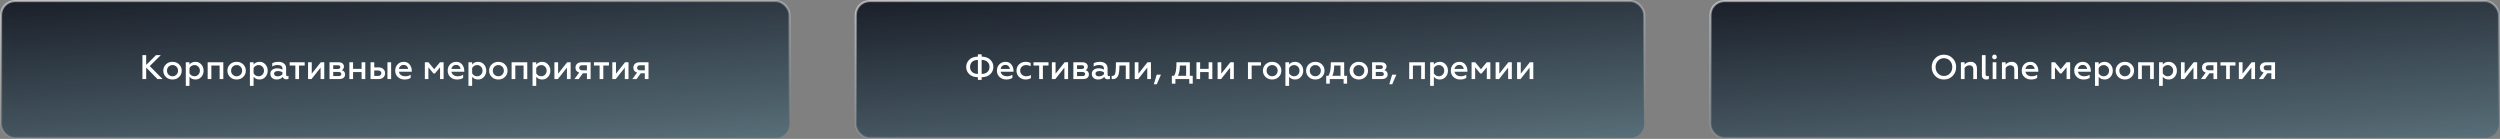
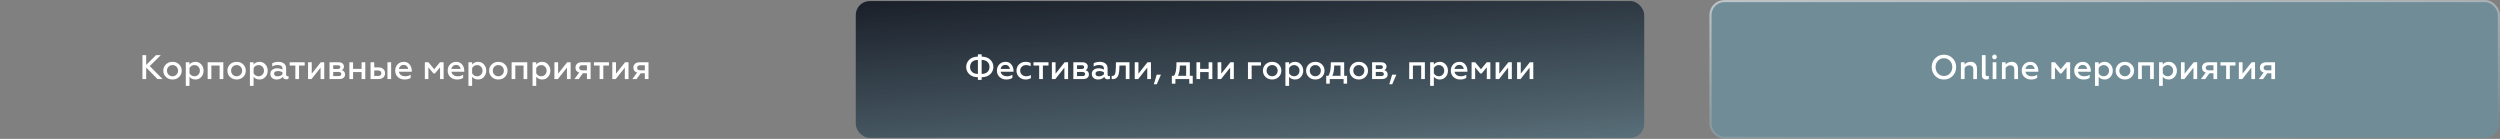
<svg xmlns="http://www.w3.org/2000/svg" width="1170" height="65" viewBox="0 0 1170 65" fill="none">
  <rect x="0" y="0" width="1170" height="65" fill="#808080" stroke="none" />
  <rect x="400.5" y="0.5" width="369" height="64" rx="6.5" fill="#3AB6E3" fill-opacity="0.23" />
  <rect x="400.5" y="0.5" width="369" height="64" rx="6.5" fill="url(#paint0_linear_275_738)" />
-   <rect x="400.5" y="0.5" width="369" height="64" rx="6.5" stroke="url(#paint1_linear_275_738)" />
  <path d="M457.652 37.384V36.152C455.881 36.109 454.526 35.624 453.588 34.696C452.649 33.768 452.18 32.648 452.18 31.336C452.18 30.024 452.649 28.899 453.588 27.96C454.526 27.021 455.881 26.531 457.652 26.488V25.432H459.411V26.488C461.182 26.531 462.537 27.021 463.476 27.96C464.425 28.888 464.9 30.008 464.9 31.32C464.9 32.632 464.425 33.757 463.476 34.696C462.537 35.624 461.182 36.109 459.411 36.152V37.384H457.652ZM457.652 34.6V28.04C456.436 28.061 455.518 28.381 454.9 29C454.292 29.619 453.988 30.392 453.988 31.32C453.988 32.248 454.292 33.021 454.9 33.64C455.518 34.259 456.436 34.579 457.652 34.6ZM459.411 28.04V34.6C460.628 34.579 461.545 34.259 462.164 33.64C462.782 33.021 463.092 32.248 463.092 31.32C463.092 30.392 462.782 29.619 462.164 29C461.545 28.381 460.628 28.061 459.411 28.04ZM473.795 36.44C473.08 36.952 472.115 37.208 470.899 37.208C469.683 37.208 468.653 36.824 467.811 36.056C466.979 35.288 466.563 34.291 466.563 33.064C466.563 31.891 466.936 30.909 467.683 30.12C468.429 29.331 469.4 28.936 470.595 28.936C471.768 28.936 472.68 29.357 473.331 30.2C473.992 31.032 474.323 32.008 474.323 33.128V33.576H468.307C468.424 34.237 468.744 34.755 469.267 35.128C469.8 35.501 470.467 35.688 471.267 35.688C472.205 35.688 473.048 35.453 473.795 34.984V36.44ZM468.323 32.264H472.579C472.579 31.795 472.392 31.368 472.019 30.984C471.656 30.589 471.155 30.392 470.515 30.392C469.885 30.392 469.373 30.579 468.979 30.952C468.584 31.315 468.365 31.752 468.323 32.264ZM479.959 37.208C478.786 37.208 477.783 36.819 476.951 36.04C476.13 35.261 475.719 34.264 475.719 33.048C475.719 31.843 476.13 30.856 476.951 30.088C477.783 29.32 478.791 28.936 479.975 28.936C480.86 28.936 481.65 29.117 482.343 29.48V30.968C481.639 30.627 480.935 30.456 480.231 30.456C479.452 30.456 478.791 30.701 478.247 31.192C477.714 31.683 477.447 32.307 477.447 33.064C477.447 33.821 477.714 34.451 478.247 34.952C478.791 35.443 479.452 35.688 480.231 35.688C481.042 35.688 481.788 35.491 482.471 35.096V36.568C481.724 36.995 480.887 37.208 479.959 37.208ZM486.335 37V30.664H483.679V29.144H490.703V30.664H488.063V37H486.335ZM492.279 37V29.144H494.007V34.472L498.247 29.144H499.863V37H498.135V31.656L493.895 37H492.279ZM502.326 37V29.144H506.614C507.403 29.144 508.011 29.336 508.438 29.72C508.864 30.093 509.078 30.568 509.078 31.144C509.078 31.539 508.982 31.885 508.79 32.184C508.608 32.483 508.368 32.701 508.07 32.84C509.094 33.149 509.606 33.821 509.606 34.856C509.606 35.517 509.366 36.04 508.886 36.424C508.416 36.808 507.739 37 506.854 37H502.326ZM504.054 35.608H506.55C507.414 35.608 507.846 35.288 507.846 34.648C507.846 34.339 507.728 34.099 507.494 33.928C507.27 33.757 506.955 33.672 506.55 33.672H504.054V35.608ZM504.054 32.28H506.198C506.571 32.28 506.859 32.205 507.062 32.056C507.275 31.896 507.382 31.683 507.382 31.416C507.382 30.829 506.987 30.536 506.198 30.536H504.054V32.28ZM518.999 35.656C519.169 35.656 519.324 35.619 519.463 35.544V36.856C519.228 37.027 518.892 37.112 518.455 37.112C517.58 37.112 517.031 36.739 516.807 35.992C516.092 36.803 515.127 37.208 513.911 37.208C513.057 37.208 512.353 36.973 511.799 36.504C511.244 36.035 510.967 35.389 510.967 34.568C510.967 33.736 511.271 33.096 511.879 32.648C512.487 32.189 513.233 31.96 514.119 31.96C515.047 31.96 515.884 32.163 516.631 32.568V32.136C516.631 30.995 515.863 30.424 514.327 30.424C513.431 30.424 512.604 30.659 511.847 31.128V29.608C512.625 29.16 513.58 28.936 514.711 28.936C515.799 28.936 516.673 29.197 517.335 29.72C518.007 30.243 518.343 30.984 518.343 31.944V34.872C518.343 35.117 518.401 35.309 518.519 35.448C518.647 35.587 518.807 35.656 518.999 35.656ZM516.631 34.776V33.816C516.001 33.443 515.303 33.256 514.535 33.256C513.959 33.256 513.505 33.363 513.175 33.576C512.855 33.789 512.695 34.088 512.695 34.472C512.695 34.888 512.849 35.203 513.159 35.416C513.468 35.619 513.879 35.72 514.391 35.72C514.849 35.72 515.276 35.629 515.671 35.448C516.065 35.267 516.385 35.043 516.631 34.776ZM523.906 30.664L523.874 31.8C523.852 32.387 523.82 32.893 523.778 33.32C523.735 33.747 523.65 34.211 523.522 34.712C523.394 35.203 523.223 35.608 523.01 35.928C522.807 36.237 522.519 36.499 522.146 36.712C521.772 36.925 521.33 37.032 520.818 37.032C520.594 37.032 520.412 37.011 520.274 36.968V35.48C520.348 35.512 520.466 35.528 520.626 35.528C521.191 35.528 521.591 35.235 521.826 34.648C522.06 34.051 522.188 33.069 522.21 31.704L522.258 29.144H528.594V37H526.866V30.664H523.906ZM531.06 37V29.144H532.788V34.472L537.028 29.144H538.644V37H536.916V31.656L532.676 37H531.06ZM540.003 39.432L541.331 34.952H543.315L541.363 39.432H540.003ZM548.43 39.16V35.48H549.454C549.87 34.861 550.163 34.077 550.334 33.128C550.504 32.179 550.59 30.851 550.59 29.144H556.846V35.48H558.206V39.16H556.574V37H550.094V39.16H548.43ZM551.278 35.48H555.118V30.664H552.174C552.174 32.733 551.875 34.339 551.278 35.48ZM559.935 37V29.144H561.663V32.216H565.647V29.144H567.375V37H565.647V33.736H561.663V37H559.935ZM569.841 37V29.144H571.569V34.472L575.809 29.144H577.425V37H575.697V31.656L571.457 37H569.841ZM584.045 37V29.144H590.125V30.664H585.773V37H584.045ZM595.367 35.688C596.103 35.688 596.716 35.437 597.207 34.936C597.698 34.435 597.943 33.811 597.943 33.064C597.943 32.328 597.698 31.709 597.207 31.208C596.716 30.707 596.103 30.456 595.367 30.456C594.631 30.456 594.012 30.707 593.511 31.208C593.02 31.709 592.775 32.328 592.775 33.064C592.775 33.811 593.02 34.435 593.511 34.936C594.002 35.437 594.62 35.688 595.367 35.688ZM598.455 36.008C597.655 36.808 596.626 37.208 595.367 37.208C594.108 37.208 593.074 36.808 592.263 36.008C591.452 35.208 591.047 34.227 591.047 33.064C591.047 31.912 591.452 30.936 592.263 30.136C593.074 29.336 594.108 28.936 595.367 28.936C596.626 28.936 597.655 29.336 598.455 30.136C599.266 30.936 599.671 31.912 599.671 33.064C599.671 34.227 599.266 35.208 598.455 36.008ZM606.104 28.936C607.202 28.936 608.109 29.341 608.824 30.152C609.549 30.952 609.912 31.928 609.912 33.08C609.912 34.232 609.549 35.208 608.824 36.008C608.109 36.808 607.202 37.208 606.104 37.208C604.877 37.208 603.944 36.781 603.304 35.928V40.2H601.576V29.144H603.304V30.216C603.944 29.363 604.877 28.936 606.104 28.936ZM605.64 30.456C605.117 30.456 604.648 30.589 604.232 30.856C603.826 31.112 603.517 31.448 603.304 31.864V34.296C603.517 34.701 603.826 35.037 604.232 35.304C604.648 35.56 605.117 35.688 605.64 35.688C606.365 35.688 606.968 35.437 607.448 34.936C607.928 34.424 608.168 33.805 608.168 33.08C608.168 32.344 607.928 31.725 607.448 31.224C606.968 30.712 606.365 30.456 605.64 30.456ZM615.57 35.688C616.306 35.688 616.919 35.437 617.41 34.936C617.901 34.435 618.146 33.811 618.146 33.064C618.146 32.328 617.901 31.709 617.41 31.208C616.919 30.707 616.306 30.456 615.57 30.456C614.834 30.456 614.215 30.707 613.714 31.208C613.223 31.709 612.978 32.328 612.978 33.064C612.978 33.811 613.223 34.435 613.714 34.936C614.205 35.437 614.823 35.688 615.57 35.688ZM618.658 36.008C617.858 36.808 616.829 37.208 615.57 37.208C614.311 37.208 613.277 36.808 612.466 36.008C611.655 35.208 611.25 34.227 611.25 33.064C611.25 31.912 611.655 30.936 612.466 30.136C613.277 29.336 614.311 28.936 615.57 28.936C616.829 28.936 617.858 29.336 618.658 30.136C619.469 30.936 619.874 31.912 619.874 33.064C619.874 34.227 619.469 35.208 618.658 36.008ZM620.664 39.16V35.48H621.688C622.104 34.861 622.397 34.077 622.568 33.128C622.739 32.179 622.824 30.851 622.824 29.144H629.08V35.48H630.44V39.16H628.808V37H622.328V39.16H620.664ZM623.512 35.48H627.352V30.664H624.408C624.408 32.733 624.109 34.339 623.512 35.48ZM635.93 35.688C636.666 35.688 637.279 35.437 637.77 34.936C638.26 34.435 638.506 33.811 638.506 33.064C638.506 32.328 638.26 31.709 637.77 31.208C637.279 30.707 636.666 30.456 635.93 30.456C635.194 30.456 634.575 30.707 634.074 31.208C633.583 31.709 633.338 32.328 633.338 33.064C633.338 33.811 633.583 34.435 634.074 34.936C634.564 35.437 635.183 35.688 635.93 35.688ZM639.017 36.008C638.218 36.808 637.188 37.208 635.93 37.208C634.671 37.208 633.636 36.808 632.826 36.008C632.015 35.208 631.61 34.227 631.61 33.064C631.61 31.912 632.015 30.936 632.826 30.136C633.636 29.336 634.671 28.936 635.93 28.936C637.188 28.936 638.218 29.336 639.017 30.136C639.828 30.936 640.234 31.912 640.234 33.064C640.234 34.227 639.828 35.208 639.017 36.008ZM642.138 37V29.144H646.426C647.216 29.144 647.824 29.336 648.25 29.72C648.677 30.093 648.89 30.568 648.89 31.144C648.89 31.539 648.794 31.885 648.602 32.184C648.421 32.483 648.181 32.701 647.882 32.84C648.906 33.149 649.418 33.821 649.418 34.856C649.418 35.517 649.178 36.04 648.698 36.424C648.229 36.808 647.552 37 646.666 37H642.138ZM643.866 35.608H646.362C647.226 35.608 647.658 35.288 647.658 34.648C647.658 34.339 647.541 34.099 647.306 33.928C647.082 33.757 646.768 33.672 646.362 33.672H643.866V35.608ZM643.866 32.28H646.01C646.384 32.28 646.672 32.205 646.874 32.056C647.088 31.896 647.194 31.683 647.194 31.416C647.194 30.829 646.8 30.536 646.01 30.536H643.866V32.28ZM650.191 39.432L651.519 34.952H653.503L651.551 39.432H650.191ZM659.513 37V29.144H666.841V37H665.113V30.664H661.241V37H659.513ZM673.838 28.936C674.937 28.936 675.843 29.341 676.558 30.152C677.283 30.952 677.646 31.928 677.646 33.08C677.646 34.232 677.283 35.208 676.558 36.008C675.843 36.808 674.937 37.208 673.838 37.208C672.611 37.208 671.678 36.781 671.038 35.928V40.2H669.31V29.144H671.038V30.216C671.678 29.363 672.611 28.936 673.838 28.936ZM673.374 30.456C672.851 30.456 672.382 30.589 671.966 30.856C671.561 31.112 671.251 31.448 671.038 31.864V34.296C671.251 34.701 671.561 35.037 671.966 35.304C672.382 35.56 672.851 35.688 673.374 35.688C674.099 35.688 674.702 35.437 675.182 34.936C675.662 34.424 675.902 33.805 675.902 33.08C675.902 32.344 675.662 31.725 675.182 31.224C674.702 30.712 674.099 30.456 673.374 30.456ZM686.217 36.44C685.502 36.952 684.537 37.208 683.321 37.208C682.105 37.208 681.075 36.824 680.233 36.056C679.401 35.288 678.985 34.291 678.985 33.064C678.985 31.891 679.358 30.909 680.105 30.12C680.851 29.331 681.822 28.936 683.016 28.936C684.19 28.936 685.102 29.357 685.753 30.2C686.414 31.032 686.745 32.008 686.745 33.128V33.576H680.729C680.846 34.237 681.166 34.755 681.689 35.128C682.222 35.501 682.889 35.688 683.689 35.688C684.627 35.688 685.47 35.453 686.217 34.984V36.44ZM680.745 32.264H685.001C685.001 31.795 684.814 31.368 684.441 30.984C684.078 30.589 683.577 30.392 682.937 30.392C682.307 30.392 681.795 30.579 681.401 30.952C681.006 31.315 680.787 31.752 680.745 32.264ZM688.701 37V29.144H690.397L693.085 32.408L695.789 29.144H697.485V37H695.821V31.496L693.421 34.392H692.749L690.365 31.496V37H688.701ZM699.951 37V29.144H701.679V34.472L705.919 29.144H707.535V37H705.807V31.656L701.567 37H699.951ZM709.998 37V29.144H711.726V34.472L715.966 29.144H717.582V37H715.854V31.656L711.614 37H709.998Z" fill="white" />
-   <rect x="0.5" y="0.5" width="369" height="64" rx="6.5" fill="#3AB6E3" fill-opacity="0.23" />
-   <rect x="0.5" y="0.5" width="369" height="64" rx="6.5" fill="url(#paint2_linear_275_738)" />
-   <rect x="0.5" y="0.5" width="369" height="64" rx="6.5" stroke="url(#paint3_linear_275_738)" />
  <path d="M66.658 37V25.8H68.418V30.376L73.01 25.8H75.266L70.082 30.92L76.098 37H73.698L68.418 31.624V37H66.658ZM80.742 35.688C81.478 35.688 82.091 35.437 82.582 34.936C83.073 34.435 83.318 33.811 83.318 33.064C83.318 32.328 83.073 31.709 82.582 31.208C82.091 30.707 81.478 30.456 80.742 30.456C80.006 30.456 79.387 30.707 78.886 31.208C78.395 31.709 78.15 32.328 78.15 33.064C78.15 33.811 78.395 34.435 78.886 34.936C79.377 35.437 79.995 35.688 80.742 35.688ZM83.83 36.008C83.03 36.808 82.001 37.208 80.742 37.208C79.483 37.208 78.449 36.808 77.638 36.008C76.827 35.208 76.422 34.227 76.422 33.064C76.422 31.912 76.827 30.936 77.638 30.136C78.449 29.336 79.483 28.936 80.742 28.936C82.001 28.936 83.03 29.336 83.83 30.136C84.641 30.936 85.046 31.912 85.046 33.064C85.046 34.227 84.641 35.208 83.83 36.008ZM91.479 28.936C92.577 28.936 93.484 29.341 94.199 30.152C94.924 30.952 95.287 31.928 95.287 33.08C95.287 34.232 94.924 35.208 94.199 36.008C93.484 36.808 92.577 37.208 91.479 37.208C90.252 37.208 89.319 36.781 88.679 35.928V40.2H86.951V29.144H88.679V30.216C89.319 29.363 90.252 28.936 91.479 28.936ZM91.015 30.456C90.492 30.456 90.023 30.589 89.607 30.856C89.201 31.112 88.892 31.448 88.679 31.864V34.296C88.892 34.701 89.201 35.037 89.607 35.304C90.023 35.56 90.492 35.688 91.015 35.688C91.74 35.688 92.343 35.437 92.823 34.936C93.303 34.424 93.543 33.805 93.543 33.08C93.543 32.344 93.303 31.725 92.823 31.224C92.343 30.712 91.74 30.456 91.015 30.456ZM97.185 37V29.144H104.513V37H102.785V30.664H98.913V37H97.185ZM110.742 35.688C111.478 35.688 112.091 35.437 112.582 34.936C113.073 34.435 113.318 33.811 113.318 33.064C113.318 32.328 113.073 31.709 112.582 31.208C112.091 30.707 111.478 30.456 110.742 30.456C110.006 30.456 109.387 30.707 108.886 31.208C108.395 31.709 108.15 32.328 108.15 33.064C108.15 33.811 108.395 34.435 108.886 34.936C109.377 35.437 109.995 35.688 110.742 35.688ZM113.83 36.008C113.03 36.808 112.001 37.208 110.742 37.208C109.483 37.208 108.449 36.808 107.638 36.008C106.827 35.208 106.422 34.227 106.422 33.064C106.422 31.912 106.827 30.936 107.638 30.136C108.449 29.336 109.483 28.936 110.742 28.936C112.001 28.936 113.03 29.336 113.83 30.136C114.641 30.936 115.046 31.912 115.046 33.064C115.046 34.227 114.641 35.208 113.83 36.008ZM121.479 28.936C122.577 28.936 123.484 29.341 124.199 30.152C124.924 30.952 125.287 31.928 125.287 33.08C125.287 34.232 124.924 35.208 124.199 36.008C123.484 36.808 122.577 37.208 121.479 37.208C120.252 37.208 119.319 36.781 118.679 35.928V40.2H116.951V29.144H118.679V30.216C119.319 29.363 120.252 28.936 121.479 28.936ZM121.015 30.456C120.492 30.456 120.023 30.589 119.607 30.856C119.201 31.112 118.892 31.448 118.679 31.864V34.296C118.892 34.701 119.201 35.037 119.607 35.304C120.023 35.56 120.492 35.688 121.015 35.688C121.74 35.688 122.343 35.437 122.823 34.936C123.303 34.424 123.543 33.805 123.543 33.08C123.543 32.344 123.303 31.725 122.823 31.224C122.343 30.712 121.74 30.456 121.015 30.456ZM134.561 35.656C134.732 35.656 134.886 35.619 135.025 35.544V36.856C134.79 37.027 134.454 37.112 134.017 37.112C133.142 37.112 132.593 36.739 132.369 35.992C131.654 36.803 130.689 37.208 129.473 37.208C128.62 37.208 127.916 36.973 127.361 36.504C126.806 36.035 126.529 35.389 126.529 34.568C126.529 33.736 126.833 33.096 127.441 32.648C128.049 32.189 128.796 31.96 129.681 31.96C130.609 31.96 131.446 32.163 132.193 32.568V32.136C132.193 30.995 131.425 30.424 129.889 30.424C128.993 30.424 128.166 30.659 127.409 31.128V29.608C128.188 29.16 129.142 28.936 130.273 28.936C131.361 28.936 132.236 29.197 132.897 29.72C133.569 30.243 133.905 30.984 133.905 31.944V34.872C133.905 35.117 133.964 35.309 134.081 35.448C134.209 35.587 134.369 35.656 134.561 35.656ZM132.193 34.776V33.816C131.564 33.443 130.865 33.256 130.097 33.256C129.521 33.256 129.068 33.363 128.737 33.576C128.417 33.789 128.257 34.088 128.257 34.472C128.257 34.888 128.412 35.203 128.721 35.416C129.03 35.619 129.441 35.72 129.953 35.72C130.412 35.72 130.838 35.629 131.233 35.448C131.628 35.267 131.948 35.043 132.193 34.776ZM138.226 37V30.664H135.57V29.144H142.594V30.664H139.954V37H138.226ZM144.17 37V29.144H145.898V34.472L150.138 29.144H151.753V37H150.026V31.656L145.786 37H144.17ZM154.216 37V29.144H158.504C159.294 29.144 159.902 29.336 160.328 29.72C160.755 30.093 160.968 30.568 160.968 31.144C160.968 31.539 160.872 31.885 160.68 32.184C160.499 32.483 160.259 32.701 159.96 32.84C160.984 33.149 161.496 33.821 161.496 34.856C161.496 35.517 161.256 36.04 160.776 36.424C160.307 36.808 159.63 37 158.744 37H154.216ZM155.944 35.608H158.44C159.304 35.608 159.736 35.288 159.736 34.648C159.736 34.339 159.619 34.099 159.384 33.928C159.16 33.757 158.846 33.672 158.44 33.672H155.944V35.608ZM155.944 32.28H158.088C158.462 32.28 158.75 32.205 158.952 32.056C159.166 31.896 159.272 31.683 159.272 31.416C159.272 30.829 158.878 30.536 158.088 30.536H155.944V32.28ZM163.513 37V29.144H165.241V32.216H169.225V29.144H170.953V37H169.225V33.736H165.241V37H163.513ZM181.324 37V29.144H183.052V37H181.324ZM173.42 37V29.144H175.148V31.528H177.052C178.022 31.528 178.79 31.779 179.356 32.28C179.932 32.771 180.22 33.432 180.22 34.264C180.22 35.053 179.948 35.709 179.404 36.232C178.86 36.744 178.102 37 177.132 37H173.42ZM175.148 35.544H176.86C177.372 35.544 177.766 35.432 178.044 35.208C178.332 34.984 178.476 34.669 178.476 34.264C178.476 33.859 178.332 33.544 178.044 33.32C177.766 33.096 177.372 32.984 176.86 32.984H175.148V35.544ZM192.185 36.44C191.471 36.952 190.505 37.208 189.289 37.208C188.073 37.208 187.044 36.824 186.201 36.056C185.369 35.288 184.953 34.291 184.953 33.064C184.953 31.891 185.327 30.909 186.073 30.12C186.82 29.331 187.791 28.936 188.985 28.936C190.159 28.936 191.071 29.357 191.721 30.2C192.383 31.032 192.713 32.008 192.713 33.128V33.576H186.697C186.815 34.237 187.135 34.755 187.657 35.128C188.191 35.501 188.857 35.688 189.657 35.688C190.596 35.688 191.439 35.453 192.185 34.984V36.44ZM186.713 32.264H190.969C190.969 31.795 190.783 31.368 190.409 30.984C190.047 30.589 189.545 30.392 188.905 30.392C188.276 30.392 187.764 30.579 187.369 30.952C186.975 31.315 186.756 31.752 186.713 32.264ZM198.826 37V29.144H200.522L203.21 32.408L205.914 29.144H207.61V37H205.946V31.496L203.546 34.392H202.874L200.49 31.496V37H198.826ZM216.748 36.44C216.033 36.952 215.068 37.208 213.852 37.208C212.636 37.208 211.606 36.824 210.764 36.056C209.932 35.288 209.516 34.291 209.516 33.064C209.516 31.891 209.889 30.909 210.636 30.12C211.382 29.331 212.353 28.936 213.548 28.936C214.721 28.936 215.633 29.357 216.284 30.2C216.945 31.032 217.276 32.008 217.276 33.128V33.576H211.26C211.377 34.237 211.697 34.755 212.22 35.128C212.753 35.501 213.42 35.688 214.22 35.688C215.158 35.688 216.001 35.453 216.748 34.984V36.44ZM211.276 32.264H215.532C215.532 31.795 215.345 31.368 214.972 30.984C214.609 30.589 214.108 30.392 213.468 30.392C212.838 30.392 212.326 30.579 211.932 30.952C211.537 31.315 211.318 31.752 211.276 32.264ZM223.76 28.936C224.859 28.936 225.765 29.341 226.48 30.152C227.205 30.952 227.568 31.928 227.568 33.08C227.568 34.232 227.205 35.208 226.48 36.008C225.765 36.808 224.859 37.208 223.76 37.208C222.533 37.208 221.6 36.781 220.96 35.928V40.2H219.232V29.144H220.96V30.216C221.6 29.363 222.533 28.936 223.76 28.936ZM223.296 30.456C222.773 30.456 222.304 30.589 221.888 30.856C221.483 31.112 221.173 31.448 220.96 31.864V34.296C221.173 34.701 221.483 35.037 221.888 35.304C222.304 35.56 222.773 35.688 223.296 35.688C224.021 35.688 224.624 35.437 225.104 34.936C225.584 34.424 225.824 33.805 225.824 33.08C225.824 32.344 225.584 31.725 225.104 31.224C224.624 30.712 224.021 30.456 223.296 30.456ZM233.226 35.688C233.962 35.688 234.576 35.437 235.066 34.936C235.557 34.435 235.802 33.811 235.802 33.064C235.802 32.328 235.557 31.709 235.066 31.208C234.576 30.707 233.962 30.456 233.226 30.456C232.49 30.456 231.872 30.707 231.37 31.208C230.88 31.709 230.634 32.328 230.634 33.064C230.634 33.811 230.88 34.435 231.37 34.936C231.861 35.437 232.48 35.688 233.226 35.688ZM236.314 36.008C235.514 36.808 234.485 37.208 233.226 37.208C231.968 37.208 230.933 36.808 230.122 36.008C229.312 35.208 228.906 34.227 228.906 33.064C228.906 31.912 229.312 30.936 230.122 30.136C230.933 29.336 231.968 28.936 233.226 28.936C234.485 28.936 235.514 29.336 236.314 30.136C237.125 30.936 237.53 31.912 237.53 33.064C237.53 34.227 237.125 35.208 236.314 36.008ZM239.435 37V29.144H246.763V37H245.035V30.664H241.163V37H239.435ZM253.76 28.936C254.859 28.936 255.765 29.341 256.48 30.152C257.205 30.952 257.568 31.928 257.568 33.08C257.568 34.232 257.205 35.208 256.48 36.008C255.765 36.808 254.859 37.208 253.76 37.208C252.533 37.208 251.6 36.781 250.96 35.928V40.2H249.232V29.144H250.96V30.216C251.6 29.363 252.533 28.936 253.76 28.936ZM253.296 30.456C252.773 30.456 252.304 30.589 251.888 30.856C251.483 31.112 251.173 31.448 250.96 31.864V34.296C251.173 34.701 251.483 35.037 251.888 35.304C252.304 35.56 252.773 35.688 253.296 35.688C254.021 35.688 254.624 35.437 255.104 34.936C255.584 34.424 255.824 33.805 255.824 33.08C255.824 32.344 255.584 31.725 255.104 31.224C254.624 30.712 254.021 30.456 253.296 30.456ZM259.466 37V29.144H261.194V34.472L265.434 29.144H267.05V37H265.322V31.656L261.082 37H259.466ZM268.841 37L271.065 33.944C269.903 33.635 269.321 32.861 269.321 31.624C269.321 30.909 269.572 30.317 270.073 29.848C270.575 29.379 271.311 29.144 272.281 29.144H276.409V37H274.681V34.296H272.777L270.825 37H268.841ZM272.521 32.904H274.681V30.536H272.521C272.063 30.536 271.705 30.643 271.449 30.856C271.204 31.059 271.081 31.347 271.081 31.72C271.081 32.093 271.204 32.387 271.449 32.6C271.705 32.803 272.063 32.904 272.521 32.904ZM280.617 37V30.664H277.961V29.144H284.985V30.664H282.345V37H280.617ZM286.56 37V29.144H288.288V34.472L292.528 29.144H294.144V37H292.416V31.656L288.176 37H286.56ZM295.935 37L298.159 33.944C296.996 33.635 296.415 32.861 296.415 31.624C296.415 30.909 296.666 30.317 297.167 29.848C297.668 29.379 298.404 29.144 299.375 29.144H303.503V37H301.775V34.296H299.871L297.919 37H295.935ZM299.615 32.904H301.775V30.536H299.615C299.156 30.536 298.799 30.643 298.543 30.856C298.298 31.059 298.175 31.347 298.175 31.72C298.175 32.093 298.298 32.387 298.543 32.6C298.799 32.803 299.156 32.904 299.615 32.904Z" fill="white" />
  <rect x="800.5" y="0.5" width="369" height="64" rx="6.5" fill="#3AB6E3" fill-opacity="0.23" />
-   <rect x="800.5" y="0.5" width="369" height="64" rx="6.5" fill="url(#paint4_linear_275_738)" />
  <rect x="800.5" y="0.5" width="369" height="64" rx="6.5" stroke="url(#paint5_linear_275_738)" />
  <path d="M909.751 35.56C910.871 35.56 911.804 35.165 912.551 34.376C913.298 33.587 913.671 32.595 913.671 31.4C913.671 30.205 913.298 29.213 912.551 28.424C911.804 27.635 910.871 27.24 909.751 27.24C908.642 27.24 907.714 27.635 906.967 28.424C906.22 29.213 905.847 30.205 905.847 31.4C905.847 32.595 906.22 33.587 906.967 34.376C907.714 35.165 908.642 35.56 909.751 35.56ZM913.831 35.544C912.743 36.653 911.383 37.208 909.751 37.208C908.119 37.208 906.759 36.653 905.671 35.544C904.583 34.424 904.039 33.043 904.039 31.4C904.039 29.757 904.583 28.381 905.671 27.272C906.759 26.152 908.119 25.592 909.751 25.592C911.383 25.592 912.743 26.152 913.831 27.272C914.93 28.381 915.479 29.757 915.479 31.4C915.479 33.043 914.93 34.424 913.831 35.544ZM919.429 37H917.701V29.144H919.429V30.184C920.197 29.352 921.157 28.936 922.309 28.936C923.247 28.936 923.967 29.229 924.469 29.816C924.97 30.392 925.221 31.187 925.221 32.2V37H923.493V32.584C923.493 31.816 923.311 31.288 922.949 31C922.597 30.701 922.165 30.552 921.653 30.552C921.215 30.552 920.789 30.675 920.373 30.92C919.967 31.165 919.653 31.469 919.429 31.832V37ZM929.497 37.208C928.932 37.208 928.462 37.053 928.089 36.744C927.716 36.424 927.529 35.891 927.529 35.144V25.8H929.257V34.664C929.257 35.304 929.545 35.624 930.121 35.624C930.377 35.624 930.596 35.571 930.777 35.464V36.952C930.425 37.123 929.998 37.208 929.497 37.208ZM932.564 37V29.144H934.292V37H932.564ZM934.196 27.432C933.993 27.635 933.737 27.736 933.428 27.736C933.118 27.736 932.857 27.635 932.644 27.432C932.441 27.219 932.34 26.957 932.34 26.648C932.34 26.339 932.441 26.077 932.644 25.864C932.857 25.651 933.118 25.544 933.428 25.544C933.737 25.544 933.993 25.651 934.196 25.864C934.398 26.077 934.5 26.339 934.5 26.648C934.5 26.957 934.398 27.219 934.196 27.432ZM938.632 37H936.904V29.144H938.632V30.184C939.4 29.352 940.36 28.936 941.512 28.936C942.451 28.936 943.171 29.229 943.672 29.816C944.173 30.392 944.424 31.187 944.424 32.2V37H942.696V32.584C942.696 31.816 942.515 31.288 942.152 31C941.8 30.701 941.368 30.552 940.856 30.552C940.419 30.552 939.992 30.675 939.576 30.92C939.171 31.165 938.856 31.469 938.632 31.832V37ZM953.404 36.44C952.689 36.952 951.724 37.208 950.508 37.208C949.292 37.208 948.263 36.824 947.42 36.056C946.588 35.288 946.172 34.291 946.172 33.064C946.172 31.891 946.545 30.909 947.292 30.12C948.039 29.331 949.009 28.936 950.204 28.936C951.377 28.936 952.289 29.357 952.94 30.2C953.601 31.032 953.932 32.008 953.932 33.128V33.576H947.916C948.033 34.237 948.353 34.755 948.876 35.128C949.409 35.501 950.076 35.688 950.876 35.688C951.815 35.688 952.657 35.453 953.404 34.984V36.44ZM947.932 32.264H952.188C952.188 31.795 952.001 31.368 951.628 30.984C951.265 30.589 950.764 30.392 950.124 30.392C949.495 30.392 948.983 30.579 948.588 30.952C948.193 31.315 947.975 31.752 947.932 32.264ZM960.045 37V29.144H961.741L964.429 32.408L967.133 29.144H968.829V37H967.165V31.496L964.765 34.392H964.093L961.709 31.496V37H960.045ZM977.967 36.44C977.252 36.952 976.287 37.208 975.071 37.208C973.855 37.208 972.825 36.824 971.983 36.056C971.151 35.288 970.735 34.291 970.735 33.064C970.735 31.891 971.108 30.909 971.855 30.12C972.601 29.331 973.572 28.936 974.766 28.936C975.94 28.936 976.852 29.357 977.503 30.2C978.164 31.032 978.495 32.008 978.495 33.128V33.576H972.479C972.596 34.237 972.916 34.755 973.439 35.128C973.972 35.501 974.639 35.688 975.439 35.688C976.377 35.688 977.22 35.453 977.967 34.984V36.44ZM972.495 32.264H976.751C976.751 31.795 976.564 31.368 976.191 30.984C975.828 30.589 975.327 30.392 974.687 30.392C974.057 30.392 973.545 30.579 973.151 30.952C972.756 31.315 972.537 31.752 972.495 32.264ZM984.979 28.936C986.077 28.936 986.984 29.341 987.699 30.152C988.424 30.952 988.787 31.928 988.787 33.08C988.787 34.232 988.424 35.208 987.699 36.008C986.984 36.808 986.077 37.208 984.979 37.208C983.752 37.208 982.819 36.781 982.179 35.928V40.2H980.451V29.144H982.179V30.216C982.819 29.363 983.752 28.936 984.979 28.936ZM984.515 30.456C983.992 30.456 983.523 30.589 983.107 30.856C982.701 31.112 982.392 31.448 982.179 31.864V34.296C982.392 34.701 982.701 35.037 983.107 35.304C983.523 35.56 983.992 35.688 984.515 35.688C985.24 35.688 985.843 35.437 986.323 34.936C986.803 34.424 987.043 33.805 987.043 33.08C987.043 32.344 986.803 31.725 986.323 31.224C985.843 30.712 985.24 30.456 984.515 30.456ZM994.445 35.688C995.181 35.688 995.794 35.437 996.285 34.936C996.776 34.435 997.021 33.811 997.021 33.064C997.021 32.328 996.776 31.709 996.285 31.208C995.794 30.707 995.181 30.456 994.445 30.456C993.709 30.456 993.09 30.707 992.589 31.208C992.098 31.709 991.853 32.328 991.853 33.064C991.853 33.811 992.098 34.435 992.589 34.936C993.08 35.437 993.698 35.688 994.445 35.688ZM997.533 36.008C996.733 36.808 995.704 37.208 994.445 37.208C993.186 37.208 992.152 36.808 991.341 36.008C990.53 35.208 990.125 34.227 990.125 33.064C990.125 31.912 990.53 30.936 991.341 30.136C992.152 29.336 993.186 28.936 994.445 28.936C995.704 28.936 996.733 29.336 997.533 30.136C998.344 30.936 998.749 31.912 998.749 33.064C998.749 34.227 998.344 35.208 997.533 36.008ZM1000.65 37V29.144H1007.98V37H1006.25V30.664H1002.38V37H1000.65ZM1014.98 28.936C1016.08 28.936 1016.98 29.341 1017.7 30.152C1018.42 30.952 1018.79 31.928 1018.79 33.08C1018.79 34.232 1018.42 35.208 1017.7 36.008C1016.98 36.808 1016.08 37.208 1014.98 37.208C1013.75 37.208 1012.82 36.781 1012.18 35.928V40.2H1010.45V29.144H1012.18V30.216C1012.82 29.363 1013.75 28.936 1014.98 28.936ZM1014.51 30.456C1013.99 30.456 1013.52 30.589 1013.11 30.856C1012.7 31.112 1012.39 31.448 1012.18 31.864V34.296C1012.39 34.701 1012.7 35.037 1013.11 35.304C1013.52 35.56 1013.99 35.688 1014.51 35.688C1015.24 35.688 1015.84 35.437 1016.32 34.936C1016.8 34.424 1017.04 33.805 1017.04 33.08C1017.04 32.344 1016.8 31.725 1016.32 31.224C1015.84 30.712 1015.24 30.456 1014.51 30.456ZM1020.69 37V29.144H1022.41V34.472L1026.65 29.144H1028.27V37H1026.54V31.656L1022.3 37H1020.69ZM1030.06 37L1032.28 33.944C1031.12 33.635 1030.54 32.861 1030.54 31.624C1030.54 30.909 1030.79 30.317 1031.29 29.848C1031.79 29.379 1032.53 29.144 1033.5 29.144H1037.63V37H1035.9V34.296H1034L1032.04 37H1030.06ZM1033.74 32.904H1035.9V30.536H1033.74C1033.28 30.536 1032.92 30.643 1032.67 30.856C1032.42 31.059 1032.3 31.347 1032.3 31.72C1032.3 32.093 1032.42 32.387 1032.67 32.6C1032.92 32.803 1033.28 32.904 1033.74 32.904ZM1041.84 37V30.664H1039.18V29.144H1046.2V30.664H1043.56V37H1041.84ZM1047.78 37V29.144H1049.51V34.472L1053.75 29.144H1055.36V37H1053.63V31.656L1049.39 37H1047.78ZM1057.15 37L1059.38 33.944C1058.22 33.635 1057.63 32.861 1057.63 31.624C1057.63 30.909 1057.88 30.317 1058.39 29.848C1058.89 29.379 1059.62 29.144 1060.59 29.144H1064.72V37H1062.99V34.296H1061.09L1059.14 37H1057.15ZM1060.83 32.904H1062.99V30.536H1060.83C1060.38 30.536 1060.02 30.643 1059.76 30.856C1059.52 31.059 1059.39 31.347 1059.39 31.72C1059.39 32.093 1059.52 32.387 1059.76 32.6C1060.02 32.803 1060.38 32.904 1060.83 32.904Z" fill="white" />
  <defs>
    <linearGradient id="paint0_linear_275_738" x1="400" y1="0" x2="410.246" y2="128.789" gradientUnits="userSpaceOnUse">
      <stop stop-color="#1A1F29" />
      <stop offset="1" stop-color="#1A1F29" stop-opacity="0" />
    </linearGradient>
    <linearGradient id="paint1_linear_275_738" x1="390.407" y1="-3.413" x2="396.931" y2="85.745" gradientUnits="userSpaceOnUse">
      <stop stop-color="white" stop-opacity="0.54" />
      <stop offset="1" stop-color="white" stop-opacity="0" />
    </linearGradient>
    <linearGradient id="paint2_linear_275_738" x1="0" y1="0" x2="10.246" y2="128.789" gradientUnits="userSpaceOnUse">
      <stop stop-color="#1A1F29" />
      <stop offset="1" stop-color="#1A1F29" stop-opacity="0" />
    </linearGradient>
    <linearGradient id="paint3_linear_275_738" x1="-9.593" y1="-3.413" x2="-3.069" y2="85.745" gradientUnits="userSpaceOnUse">
      <stop stop-color="white" stop-opacity="0.54" />
      <stop offset="1" stop-color="white" stop-opacity="0" />
    </linearGradient>
    <linearGradient id="paint4_linear_275_738" x1="800" y1="0" x2="810.246" y2="128.789" gradientUnits="userSpaceOnUse">
      <stop stop-color="#1A1F29" />
      <stop offset="1" stop-color="#1A1F29" stop-opacity="0" />
    </linearGradient>
    <linearGradient id="paint5_linear_275_738" x1="790.407" y1="-3.413" x2="796.931" y2="85.745" gradientUnits="userSpaceOnUse">
      <stop stop-color="white" stop-opacity="0.54" />
      <stop offset="1" stop-color="white" stop-opacity="0" />
    </linearGradient>
  </defs>
</svg>